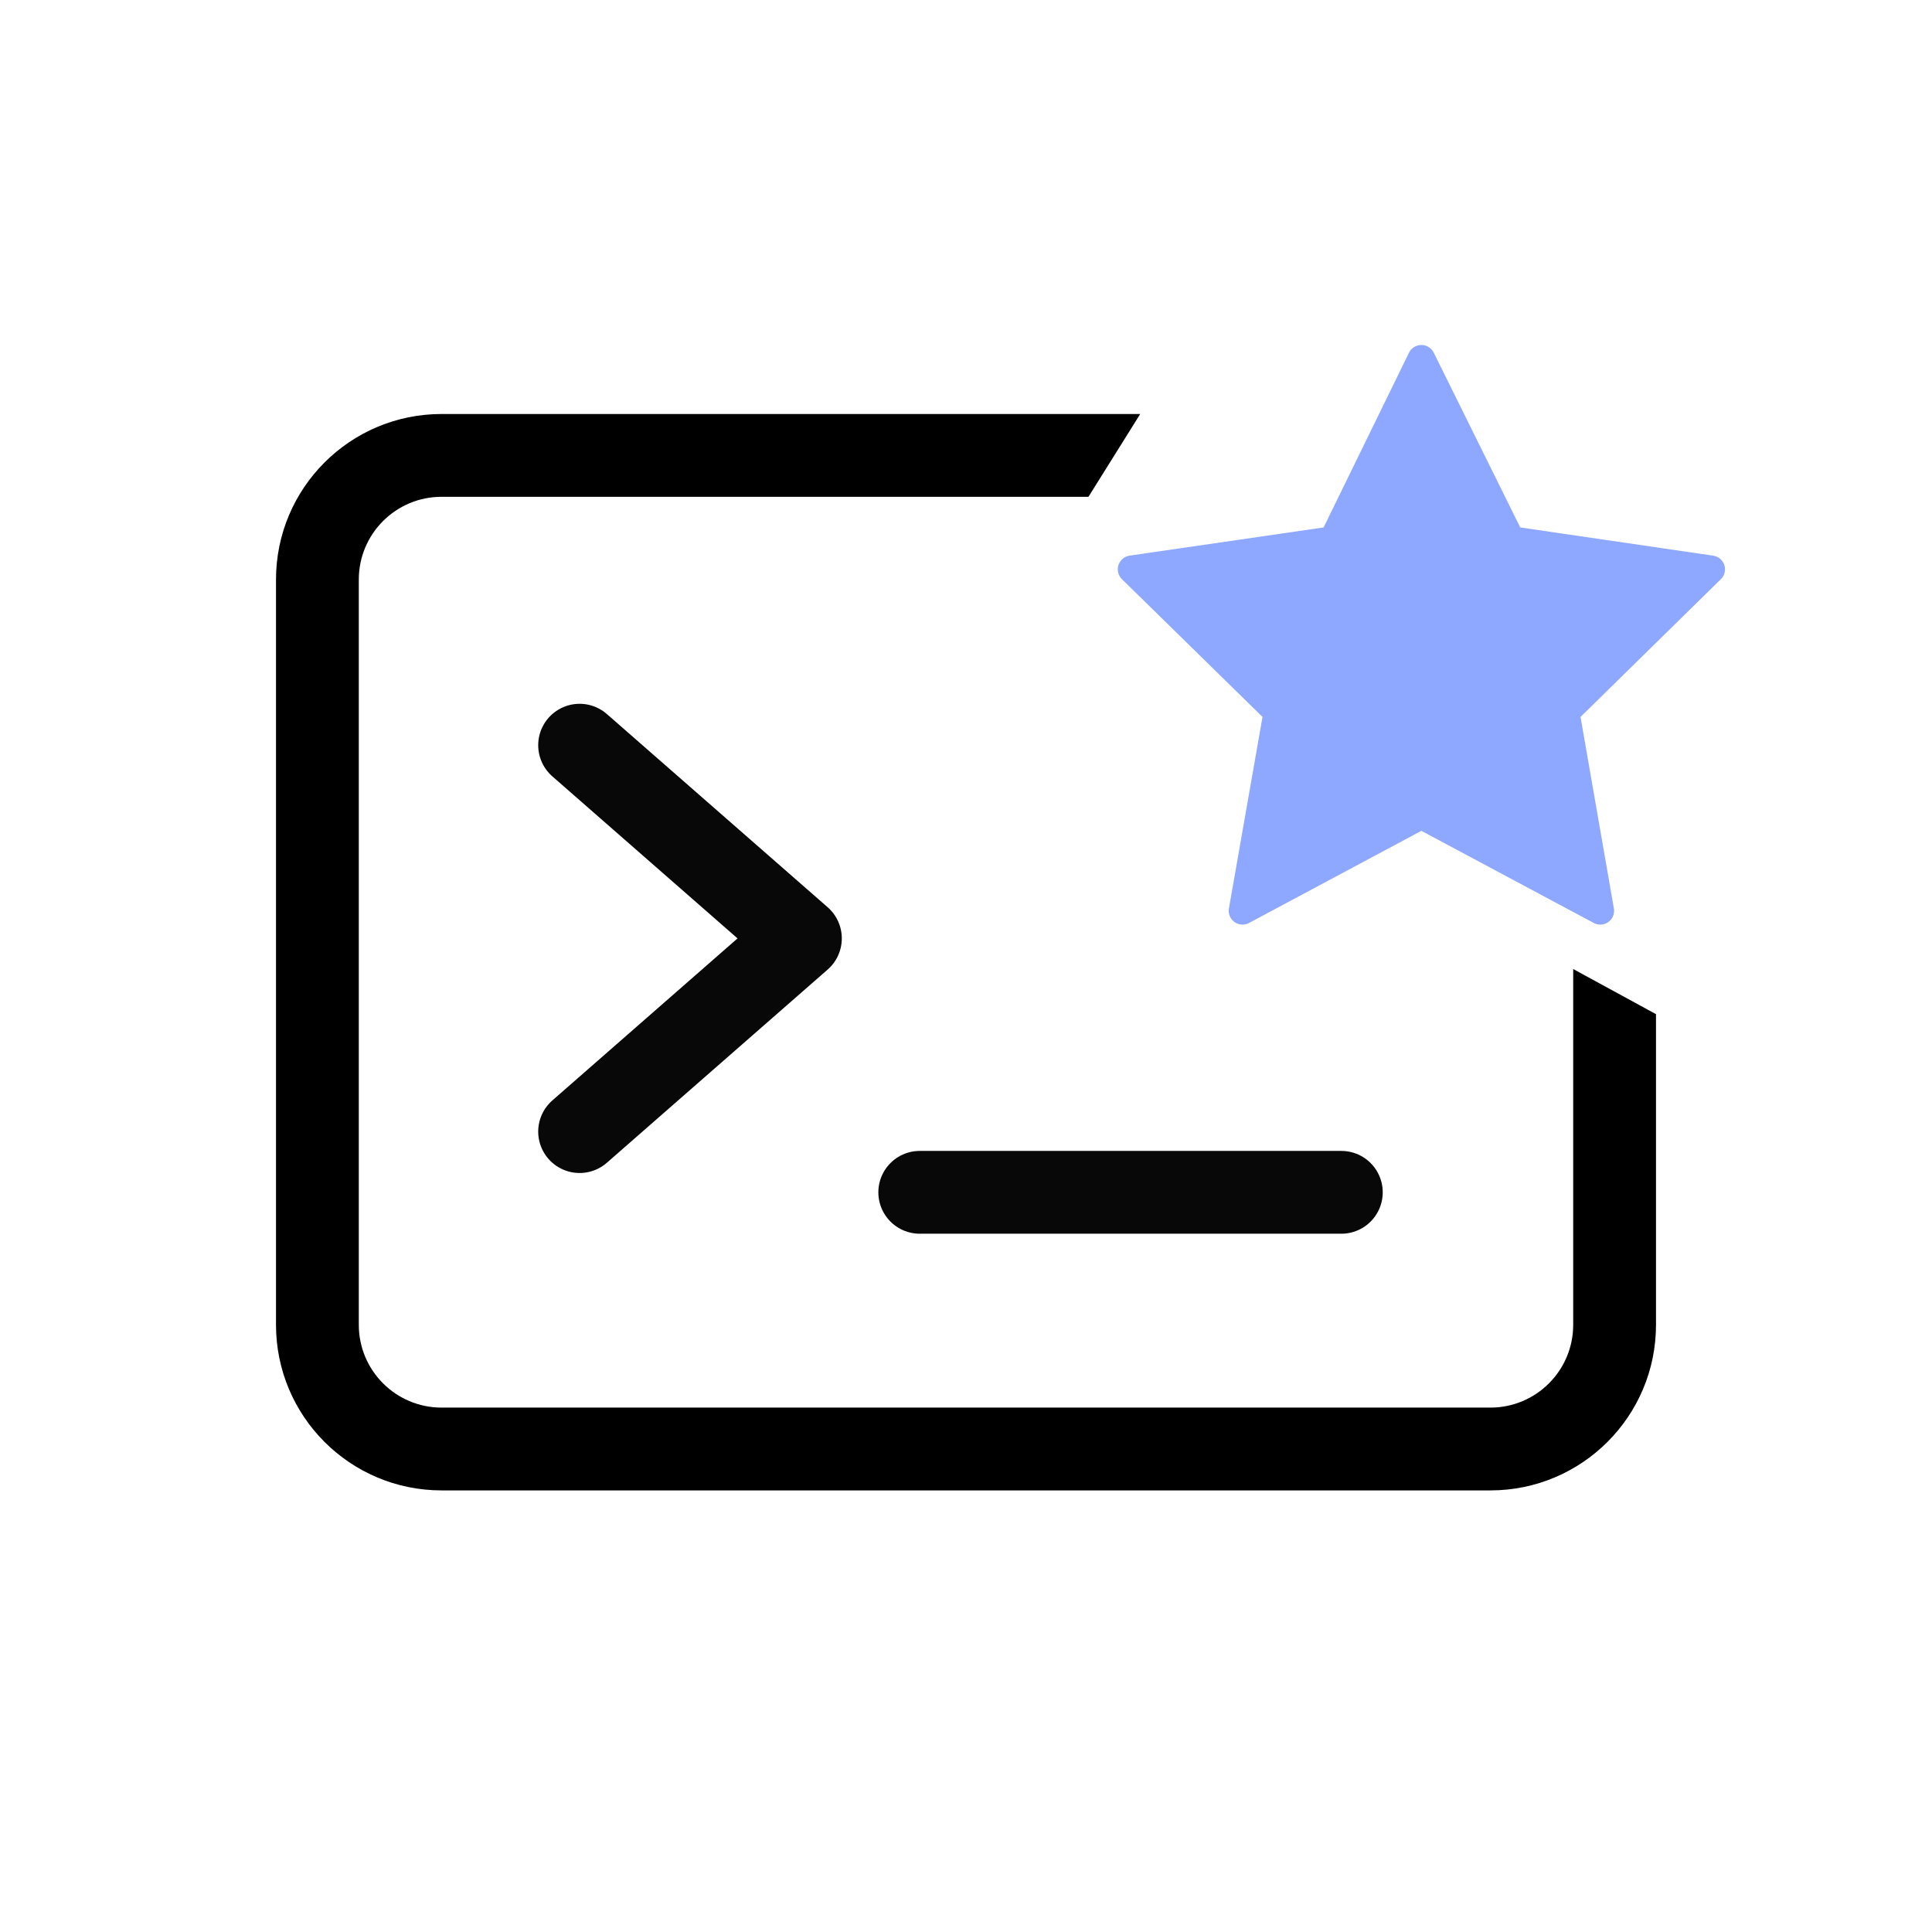
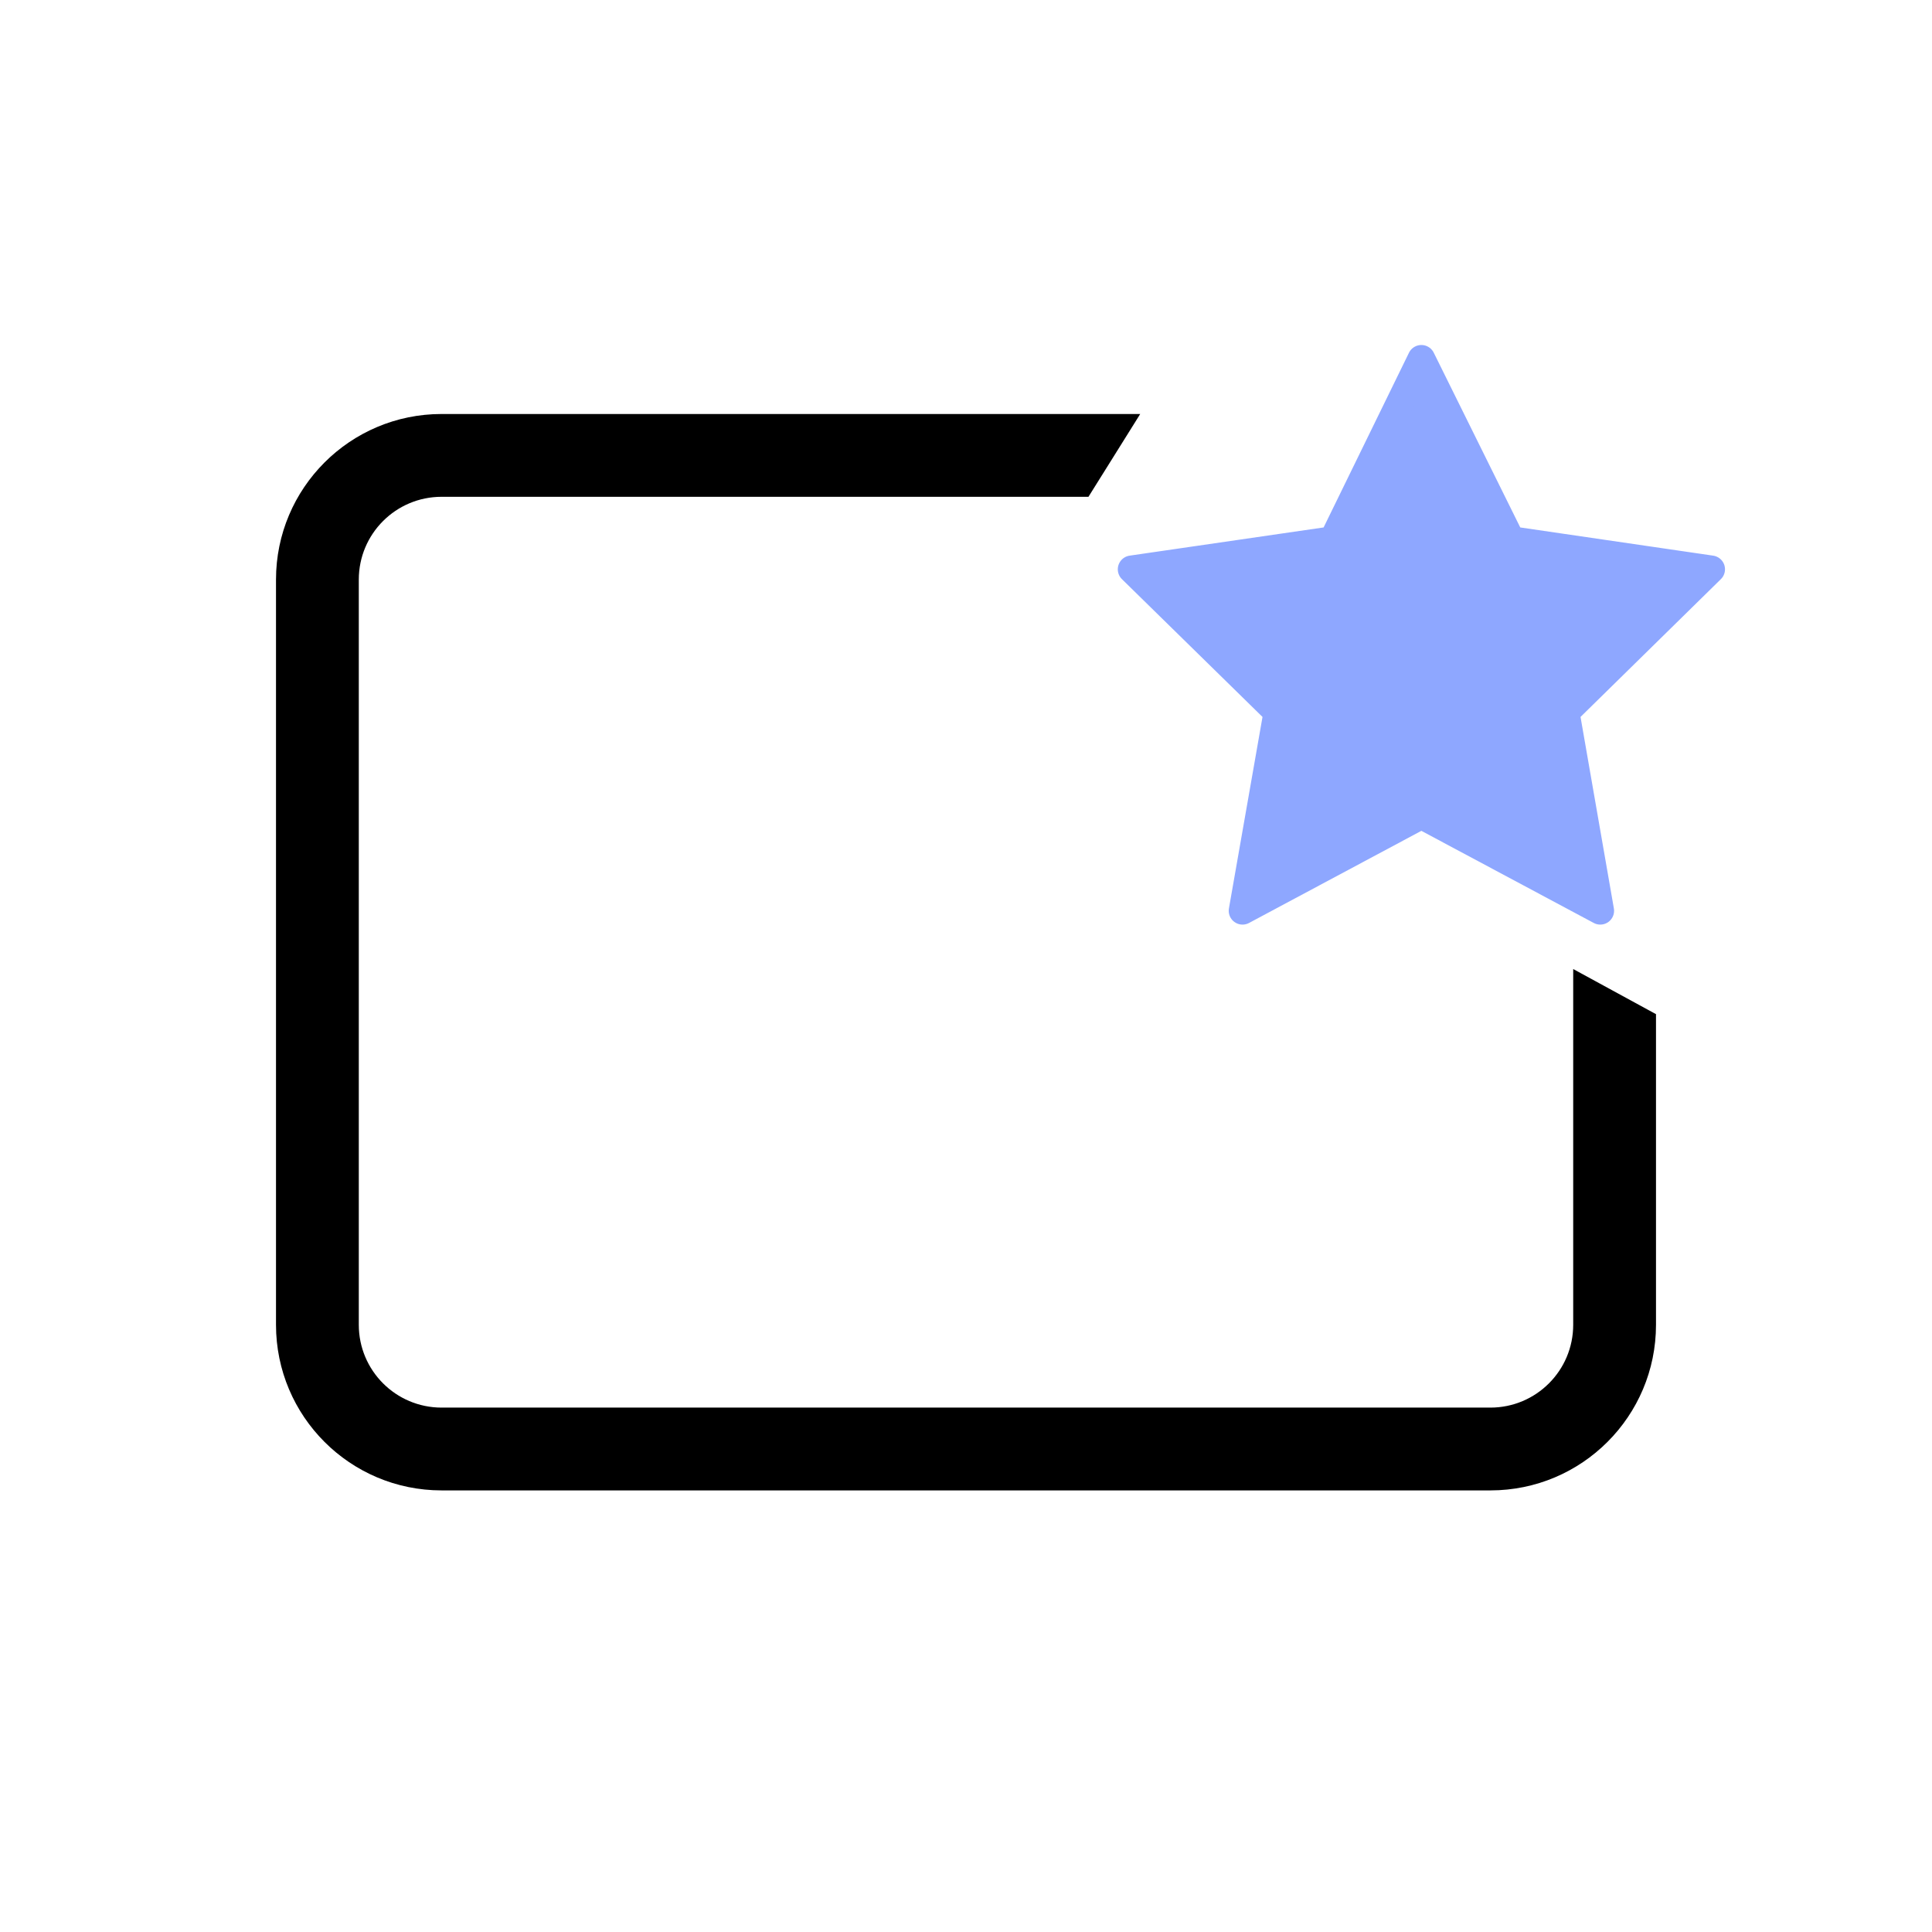
<svg xmlns="http://www.w3.org/2000/svg" width="70" height="70" viewBox="0 0 70 70" fill="none">
  <g id="Frame 2090051697">
    <g id="Group 1000004524">
      <g id="Group 2090051877">
        <path id="Subtract" fill-rule="evenodd" clip-rule="evenodd" d="M41.312 15H16C12.686 15 10 17.686 10 21V48C10 51.314 12.686 54 16 54H54C57.314 54 60 51.314 60 48V36.745L57 35.11V48C57 49.657 55.657 51 54 51H16C14.343 51 13 49.657 13 48V21C13 19.343 14.343 18 16 18H39.437L41.312 15Z" fill="black" />
-         <path id="Vector" d="M21 27L29 34L21 41" stroke="#080808" stroke-width="3" stroke-linecap="round" stroke-linejoin="round" />
-         <path id="Vector_2" d="M33.324 43.2H48.599" stroke="#080808" stroke-width="3" stroke-linecap="round" stroke-linejoin="round" />
      </g>
      <path id="Vector_3" d="M51.499 13L48.29 19.567L41 20.627L46.281 25.803L45.019 33L51.499 29.536L57.981 33L56.728 25.803L62 20.627L54.75 19.567L51.499 13Z" fill="#8EA7FF" stroke="#8EA7FF" stroke-linejoin="round" />
    </g>
  </g>
</svg>